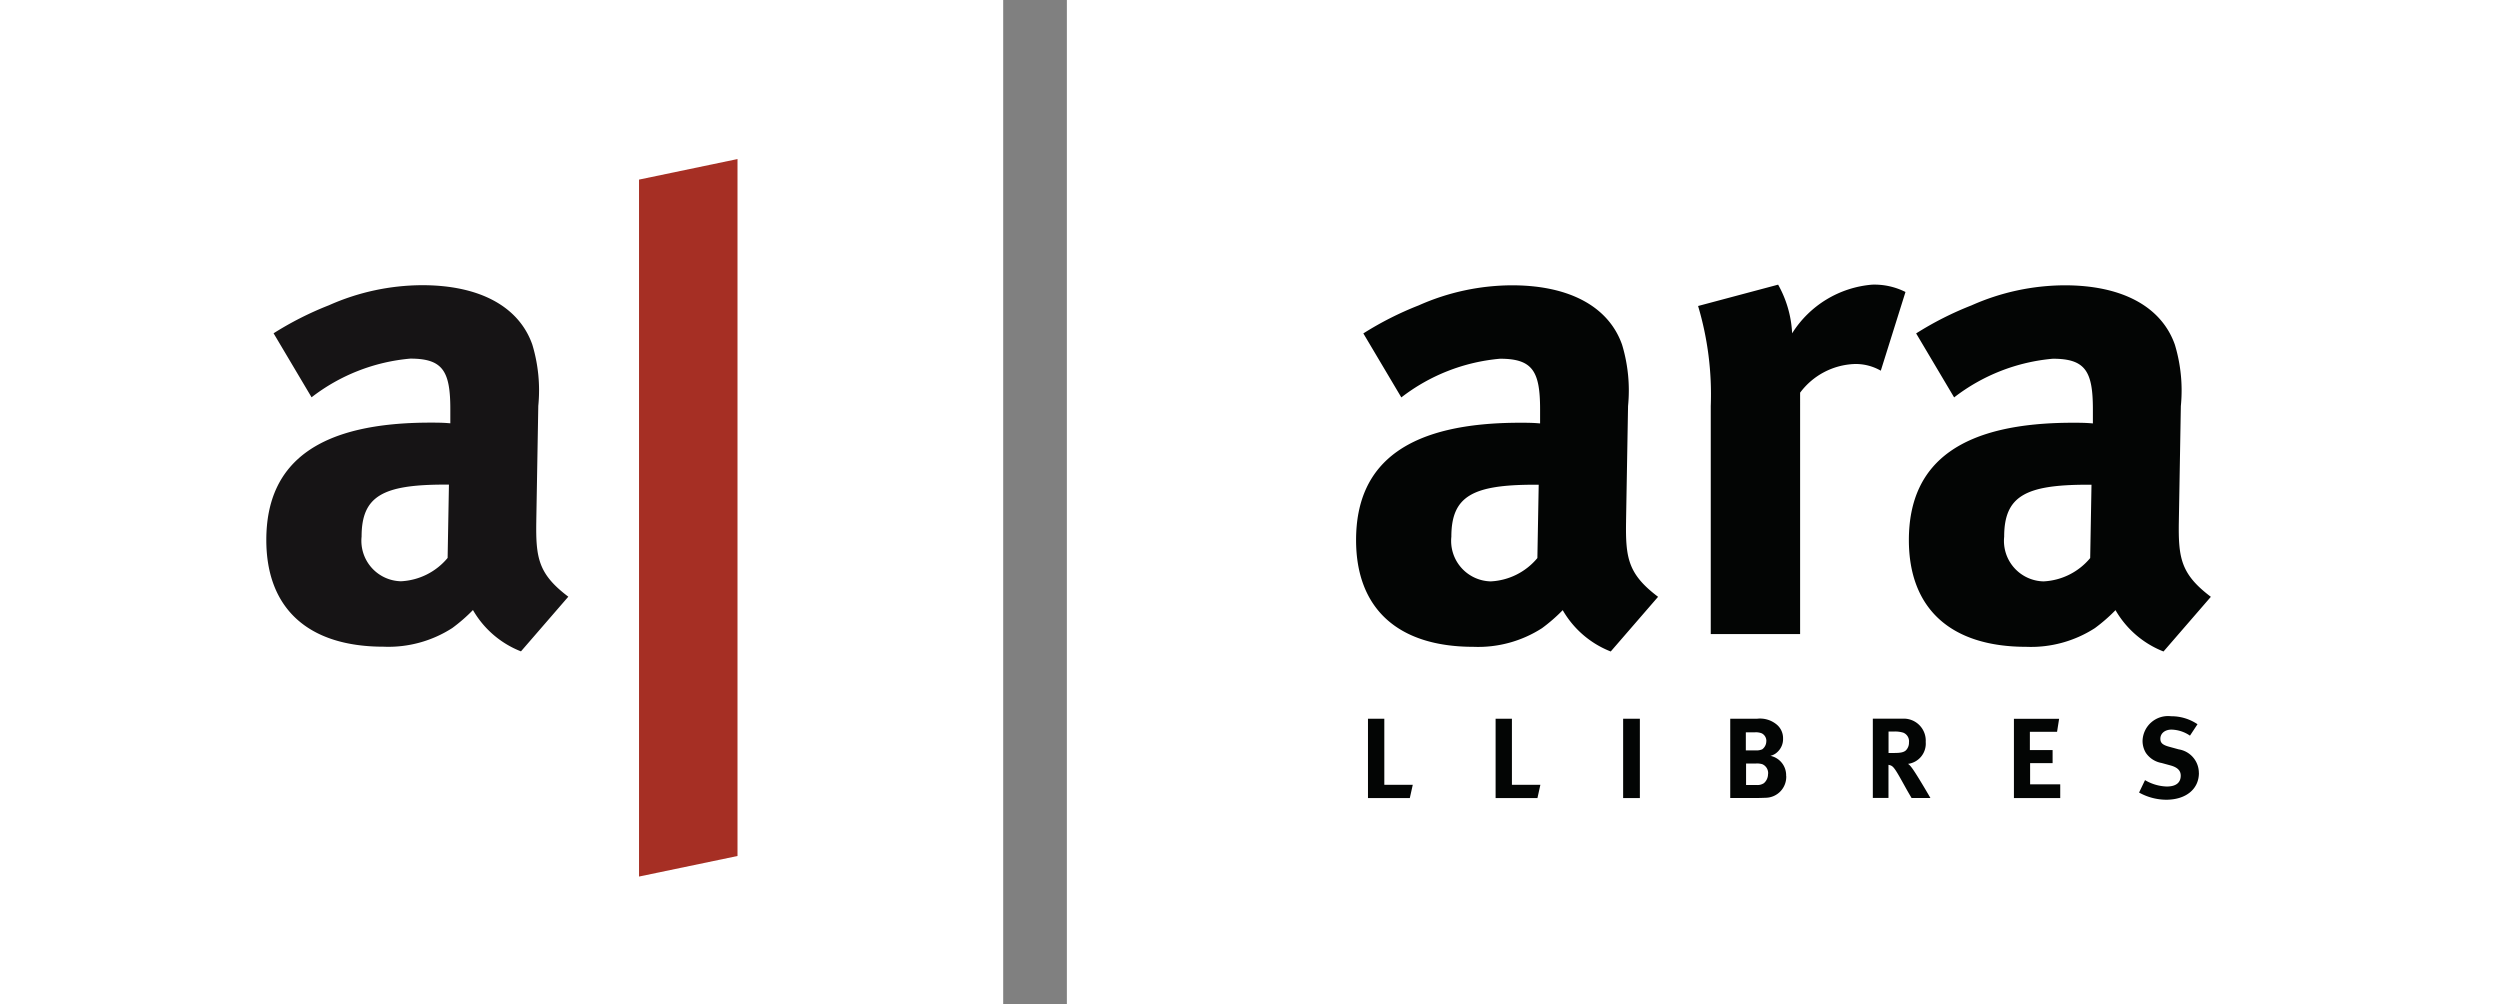
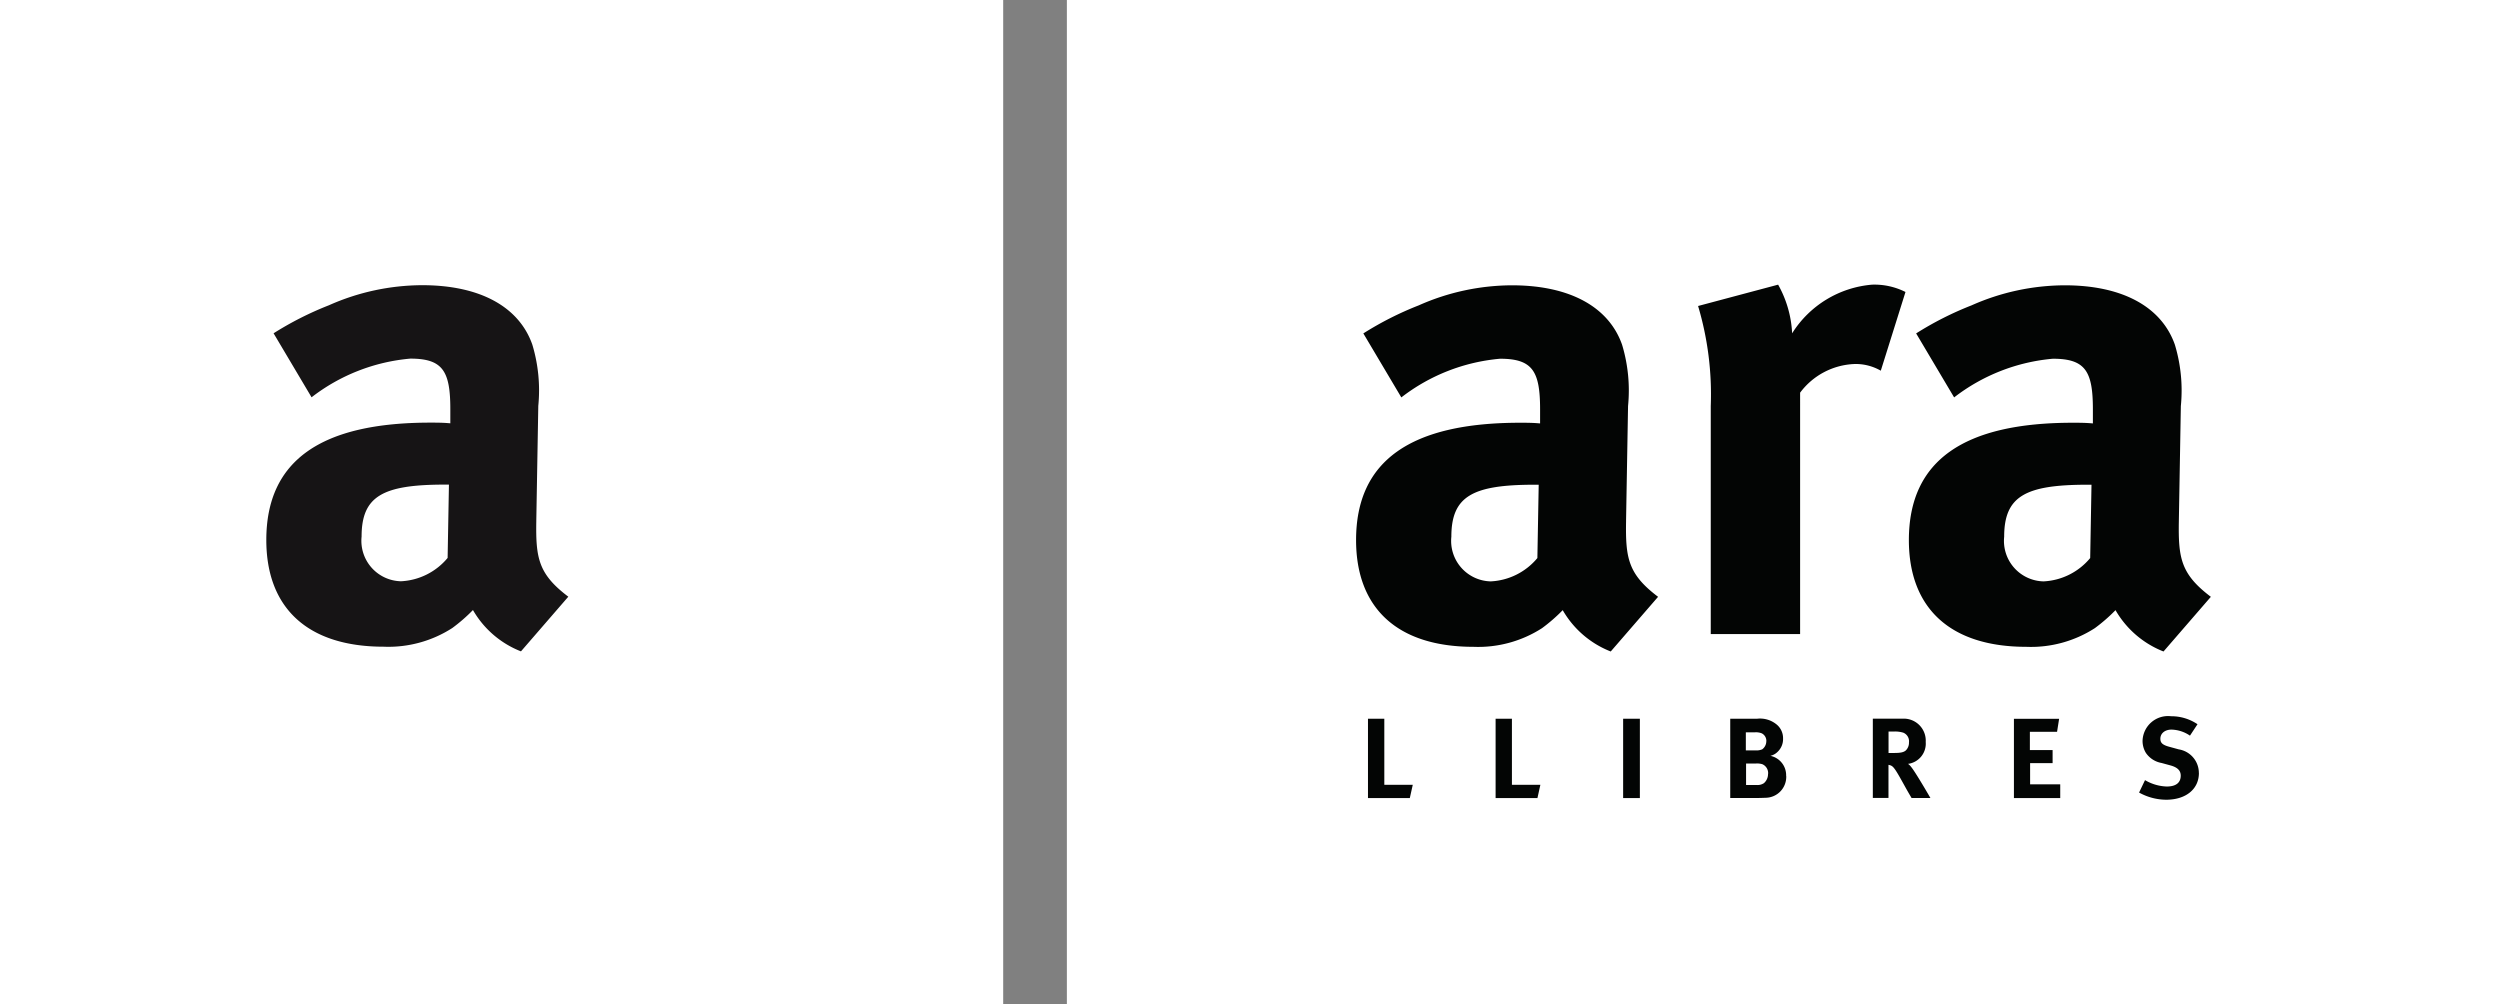
<svg xmlns="http://www.w3.org/2000/svg" width="149.381" height="60" viewBox="0 0 149.381 60">
  <rect x="0" y="0" width="149.381" height="60" fill="#808080" stroke="none" />
  <g id="Grupo_402" data-name="Grupo 402" transform="translate(-813.953 -583.937)">
    <rect id="Rectángulo_811" data-name="Rectángulo 811" width="85.633" height="60" transform="translate(877.701 583.937)" fill="#fff" />
    <g id="Grupo_400" data-name="Grupo 400" transform="translate(894.978 600.946)">
      <path id="Trazado_102" data-name="Trazado 102" d="M878.417,607.117l-.079,4.382a3.864,3.864,0,0,1-2.79,1.394,2.419,2.419,0,0,1-2.35-2.669c0-2.43,1.275-3.107,4.98-3.107Zm5.22,2.151.119-6.853a9.449,9.449,0,0,0-.358-3.666c-.8-2.272-3.148-3.547-6.575-3.547a13.807,13.807,0,0,0-5.578,1.2,19.442,19.442,0,0,0-3.306,1.674l2.27,3.824a11.242,11.242,0,0,1,5.9-2.311c1.953,0,2.391.757,2.391,3.029v.837c-.438-.041-.8-.041-1.195-.041-6.495,0-9.8,2.233-9.8,7.013,0,4.065,2.47,6.376,7.012,6.376a7.046,7.046,0,0,0,4.1-1.116,9.927,9.927,0,0,0,1.235-1.075,5.708,5.708,0,0,0,2.869,2.47l2.829-3.267c-1.793-1.355-1.951-2.311-1.912-4.542" transform="translate(-867.501 -595.163)" fill="#030504" />
      <path id="Trazado_103" data-name="Trazado 103" d="M893.425,595.614a4.122,4.122,0,0,0-1.992-.438,6.254,6.254,0,0,0-4.781,2.908,6.567,6.567,0,0,0-.837-2.908l-4.782,1.275a18.5,18.5,0,0,1,.757,5.977v13.626h5.339V601.63a4.257,4.257,0,0,1,3.267-1.713,3.008,3.008,0,0,1,1.554.4Z" transform="translate(-860.593 -595.176)" fill="#030504" />
      <path id="Trazado_104" data-name="Trazado 104" d="M900.285,607.117l-.078,4.382a3.864,3.864,0,0,1-2.79,1.394,2.419,2.419,0,0,1-2.35-2.669c0-2.43,1.275-3.107,4.98-3.107Zm5.22,2.151.119-6.853a9.476,9.476,0,0,0-.358-3.666c-.8-2.272-3.148-3.547-6.575-3.547a13.807,13.807,0,0,0-5.578,1.2,19.437,19.437,0,0,0-3.306,1.674l2.27,3.824a11.243,11.243,0,0,1,5.9-2.311c1.953,0,2.391.757,2.391,3.029v.837c-.438-.041-.8-.041-1.195-.041-6.495,0-9.8,2.233-9.8,7.013,0,4.065,2.47,6.376,7.012,6.376a7.046,7.046,0,0,0,4.1-1.116,9.945,9.945,0,0,0,1.235-1.075,5.707,5.707,0,0,0,2.868,2.47l2.829-3.267c-1.793-1.355-1.952-2.311-1.912-4.542" transform="translate(-856.338 -595.163)" fill="#030504" />
      <path id="Trazado_105" data-name="Trazado 105" d="M917.621,615.641a1.426,1.426,0,0,0-1.2-1.412l-.574-.157c-.4-.11-.526-.233-.526-.479,0-.32.273-.545.663-.545a2.04,2.04,0,0,1,1.106.361l.45-.683a2.789,2.789,0,0,0-1.583-.477,1.523,1.523,0,0,0-1.7,1.468,1.369,1.369,0,0,0,.2.724,1.436,1.436,0,0,0,.933.6l.527.144c.423.115.621.307.621.613,0,.424-.287.65-.834.65a2.694,2.694,0,0,1-1.3-.382l-.355.743a3.379,3.379,0,0,0,1.616.429c1.181,0,1.959-.633,1.959-1.6m-8.286,1.5v-.819h-1.8v-1.27h1.344v-.778h-1.358v-1.094h1.625l.122-.776h-2.7v4.737ZM900.3,613.81a.645.645,0,0,1-.184.477c-.13.116-.307.157-.717.157h-.32v-1.282h.341a1.671,1.671,0,0,1,.539.069.553.553,0,0,1,.341.578m1.282,3.326s-.865-1.5-1.139-1.84a.875.875,0,0,0-.2-.2,1.22,1.22,0,0,0,1.057-1.31,1.313,1.313,0,0,0-1.391-1.39h-1.769v4.737h.935v-1.977a.533.533,0,0,1,.15.041c.171.076.314.307.785,1.159.184.334.26.464.444.778Zm-9.807-3.39a.6.6,0,0,1-.246.482.882.882,0,0,1-.409.062h-.568v-1.08h.553a.946.946,0,0,1,.4.062.509.509,0,0,1,.273.474m.1,1.949a.718.718,0,0,1-.246.554.693.693,0,0,1-.444.109h-.622v-1.284h.6a1.1,1.1,0,0,1,.368.041.578.578,0,0,1,.349.58m1.077.116a1.182,1.182,0,0,0-.941-1.195.9.9,0,0,0,.437-.245,1.043,1.043,0,0,0,.32-.788,1.056,1.056,0,0,0-.388-.843,1.558,1.558,0,0,0-1.168-.341h-1.6v4.737h1.494c.26,0,.458-.008.609-.014a1.249,1.249,0,0,0,1.242-1.311M884.22,612.4h-1v4.737h1Zm-5.945,3.945h-1.7V612.4H875.6v4.737h2.5Zm-7.625,0h-1.7V612.4h-.976v4.737h2.5Z" transform="translate(-867.259 -586.461)" fill="#030504" />
    </g>
    <rect id="Rectángulo_812" data-name="Rectángulo 812" width="59.943" height="60" transform="translate(813.953 583.937)" fill="#fff" />
-     <path id="Trazado_106" data-name="Trazado 106" d="M839.207,633.063l5.885-1.228V590.191l-5.885,1.228Z" transform="translate(12.929 3.25)" fill="#a62f24" />
    <g id="Grupo_401" data-name="Grupo 401" transform="translate(829.866 600.978)">
      <path id="Trazado_107" data-name="Trazado 107" d="M835.4,607.117l-.079,4.382a3.864,3.864,0,0,1-2.79,1.394,2.419,2.419,0,0,1-2.35-2.669c0-2.43,1.275-3.107,4.98-3.107Zm5.22,2.151.119-6.853a9.449,9.449,0,0,0-.358-3.666c-.8-2.272-3.148-3.547-6.575-3.547a13.807,13.807,0,0,0-5.578,1.2,19.5,19.5,0,0,0-3.306,1.674l2.27,3.824a11.242,11.242,0,0,1,5.9-2.311c1.953,0,2.391.757,2.391,3.029v.837c-.438-.041-.8-.041-1.195-.041-6.495,0-9.8,2.233-9.8,7.013,0,4.065,2.47,6.376,7.012,6.376a7.046,7.046,0,0,0,4.1-1.116,9.927,9.927,0,0,0,1.235-1.075,5.708,5.708,0,0,0,2.869,2.47l2.829-3.267c-1.793-1.355-1.951-2.311-1.912-4.542" transform="translate(-824.488 -595.202)" fill="#161415" />
    </g>
  </g>
</svg>